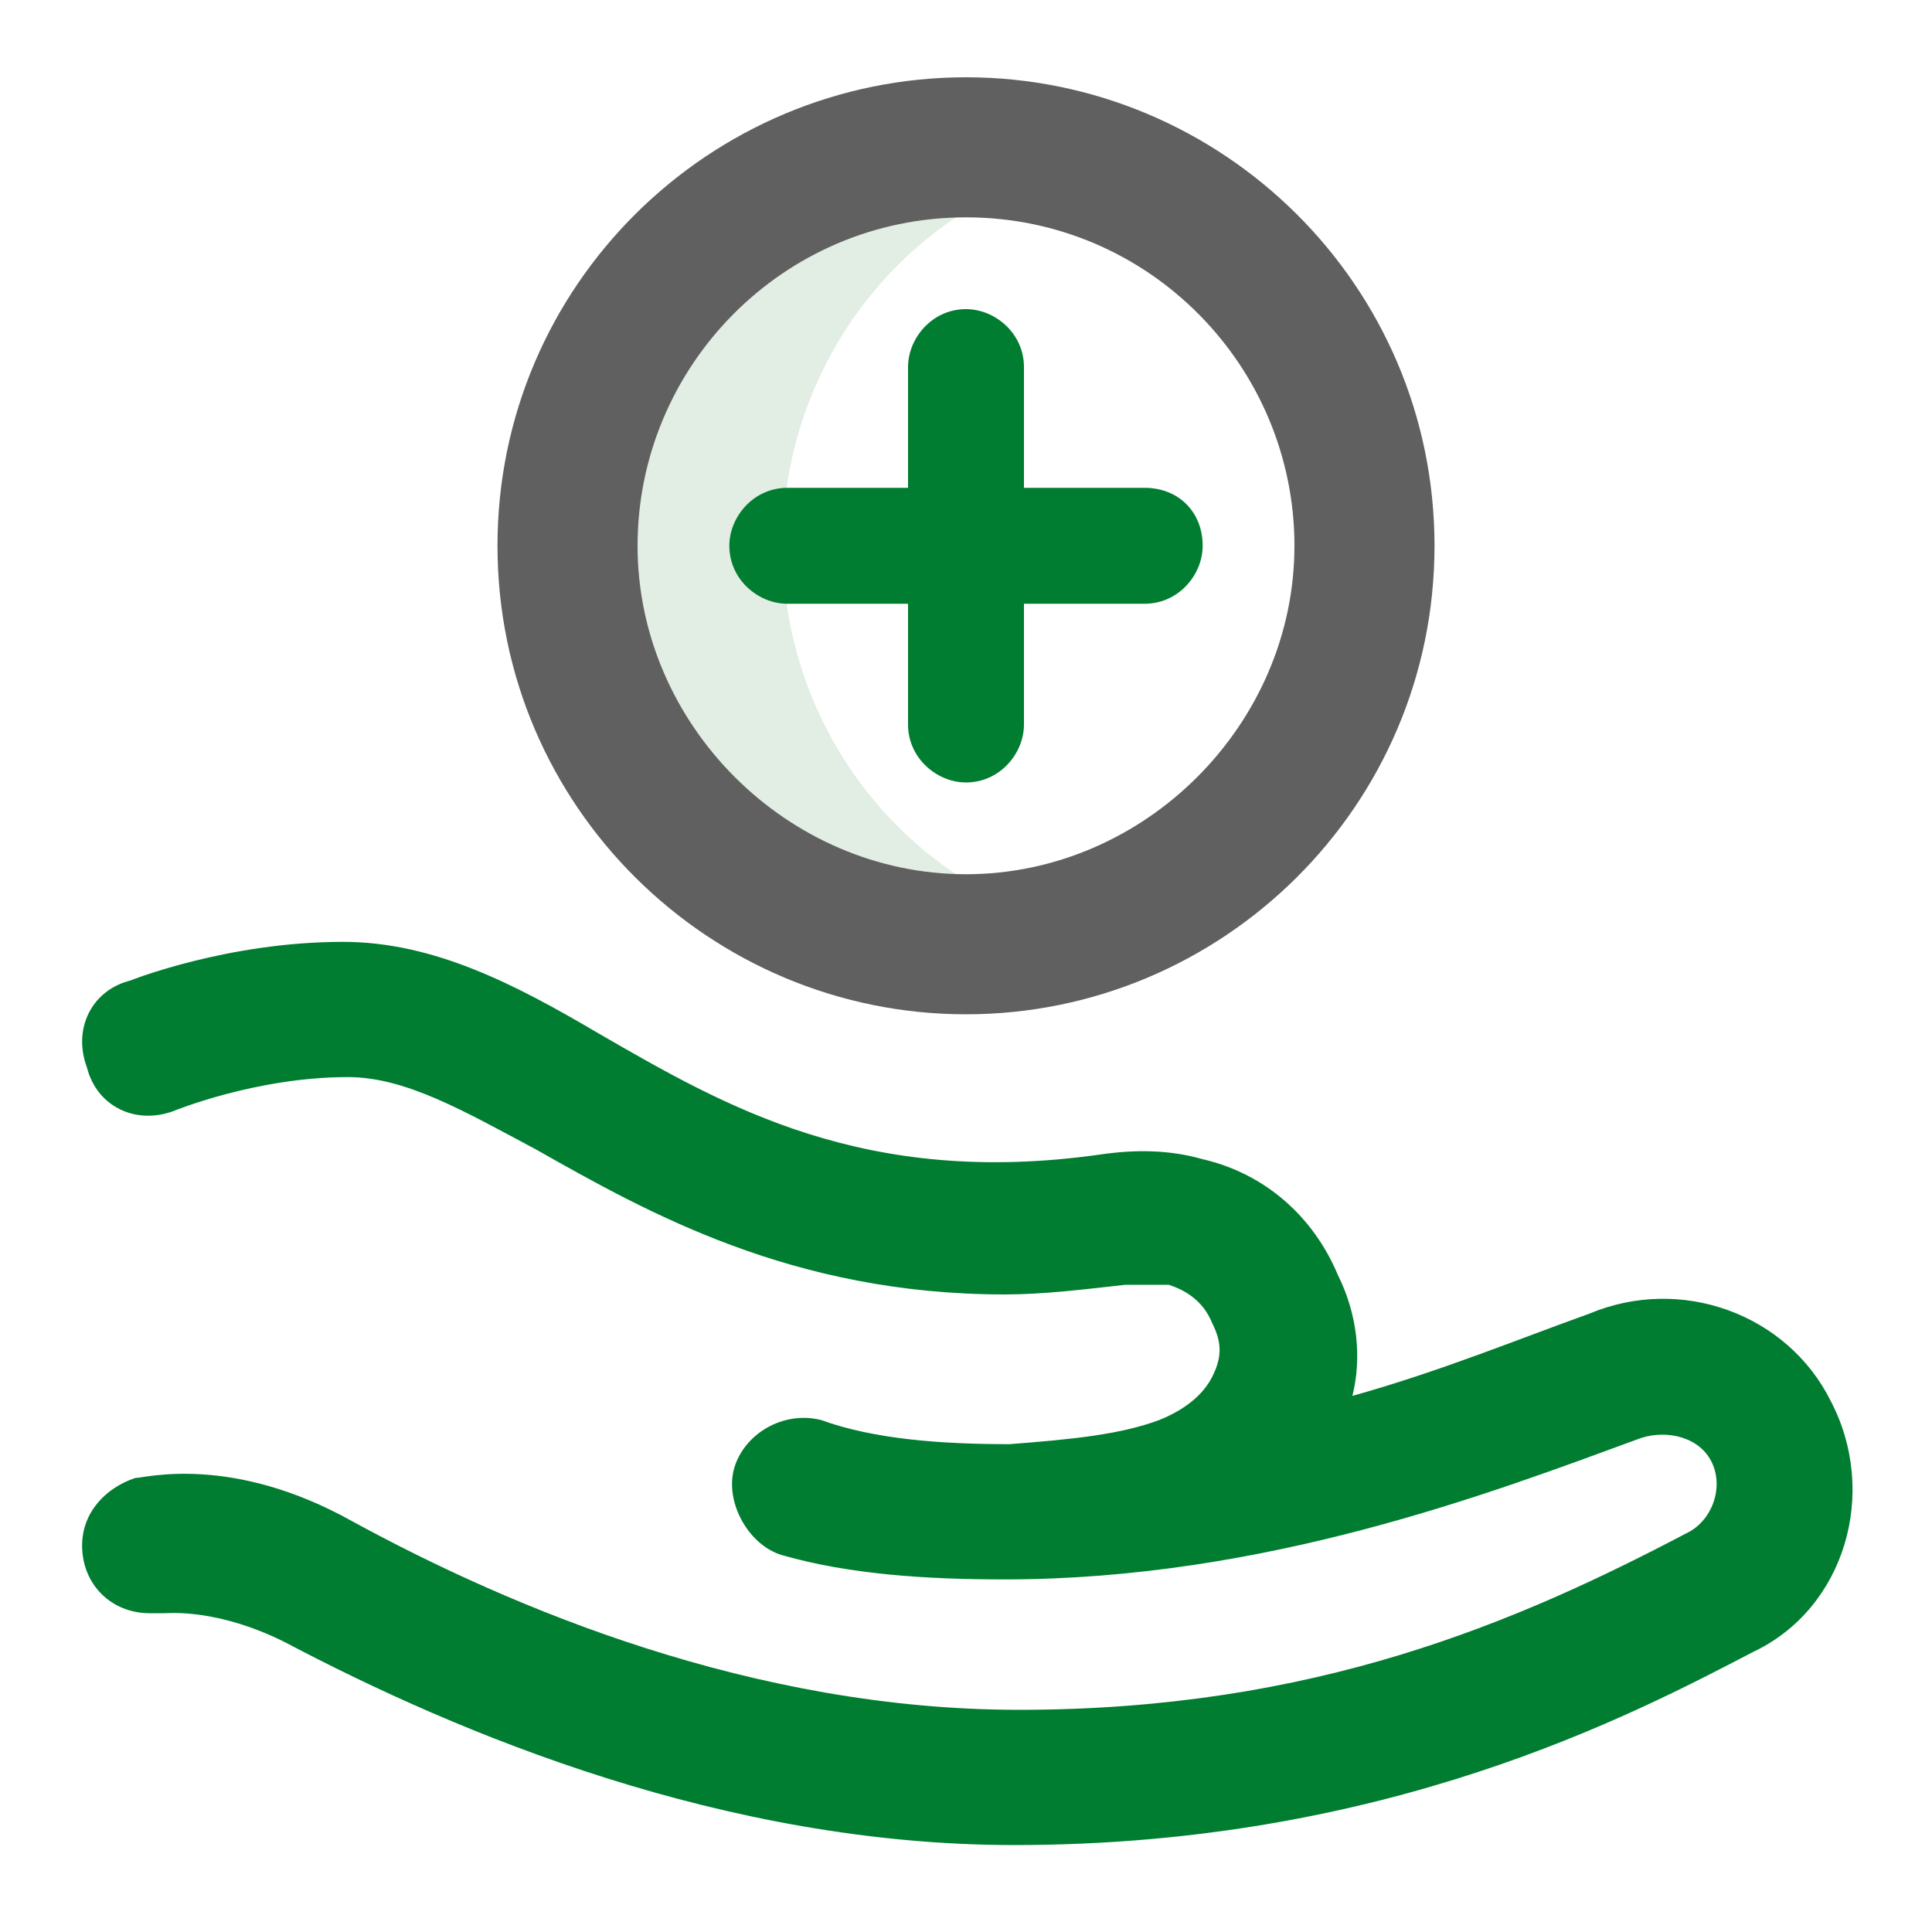
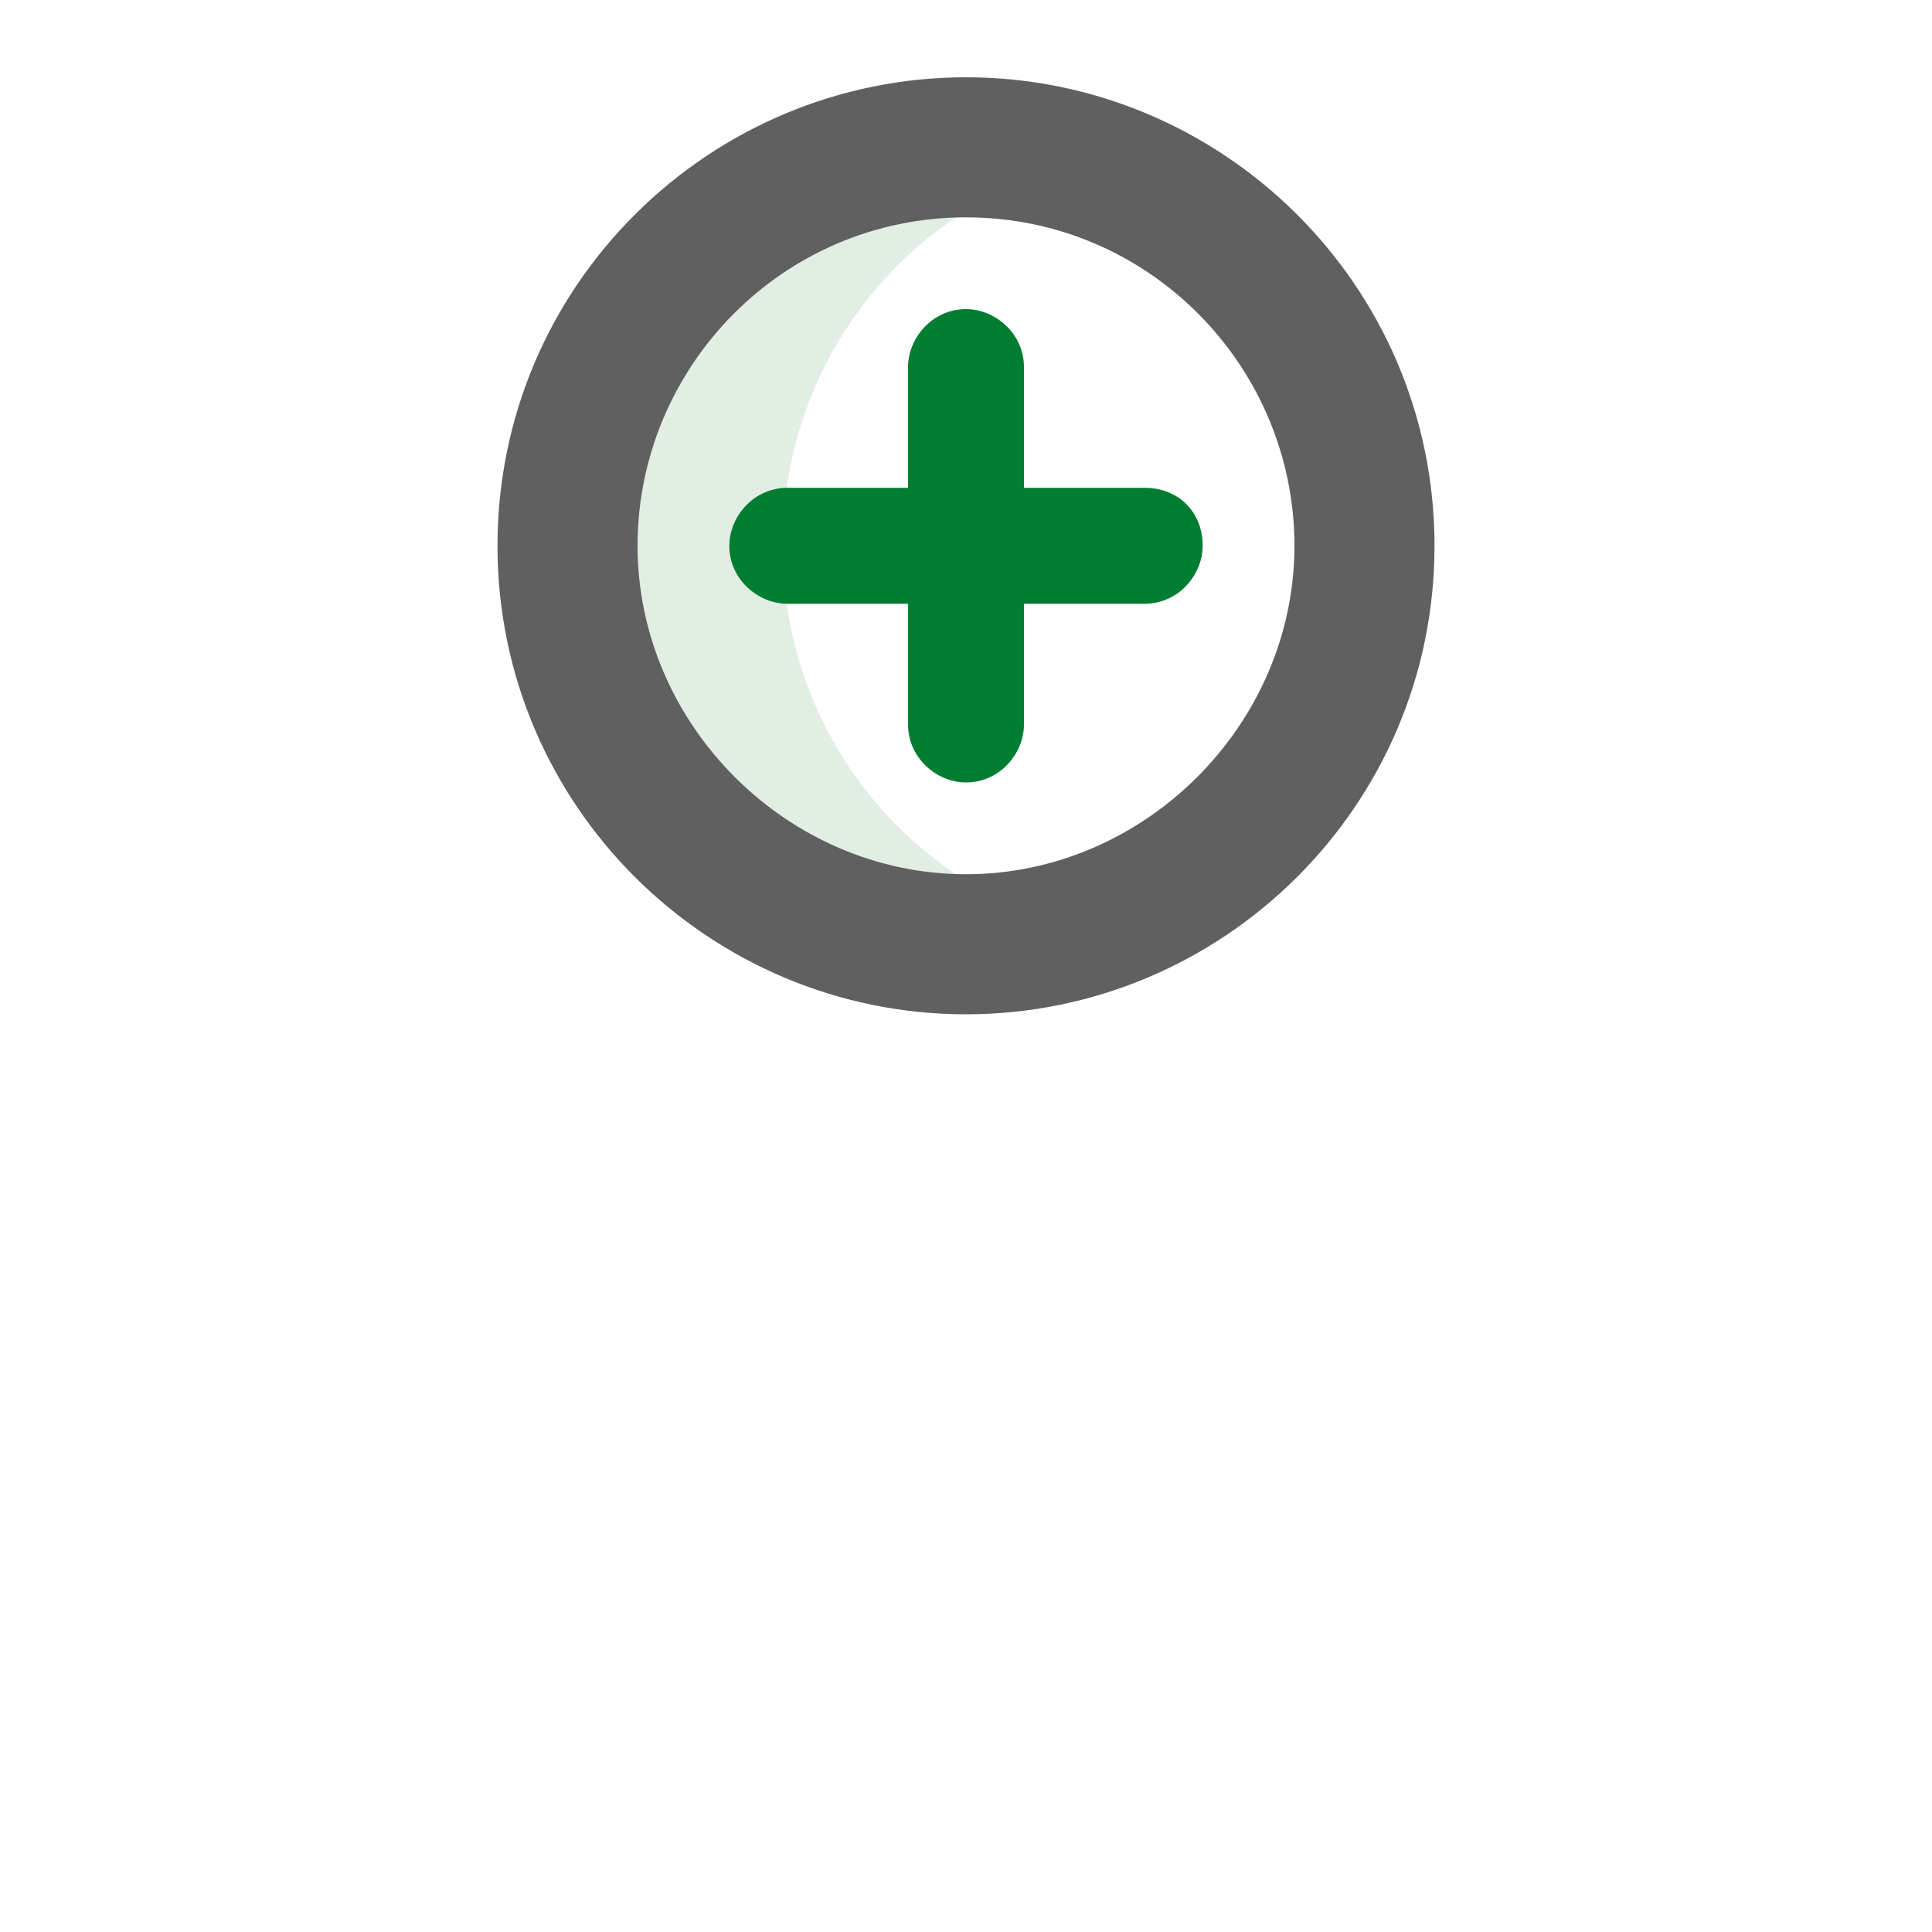
<svg xmlns="http://www.w3.org/2000/svg" version="1.1" id="Capa_1" x="0px" y="0px" viewBox="0 0 40 40" style="enable-background:new 0 0 40 40;" xml:space="preserve">
  <style type="text/css">
	.st0{fill:#E2EDE3;}
	.st1{fill:#606060;}
	.st2{fill:#007D30;}
	.st3{fill:#0023C3;}
</style>
  <title>E698D8E6-649B-4D36-8558-DE90ED4CB95C</title>
  <desc>Created with sketchtool.</desc>
  <g>
    <path class="st0" d="M16.2,11.3c0-3.7,2.4-6.8,5.7-7.8c-0.8-0.3-1.7-0.4-2.5-0.4c-4.6,0-8.2,3.7-8.2,8.2s3.7,8.2,8.2,8.2   c0.9,0,1.7-0.1,2.5-0.4C18.6,18.1,16.2,15,16.2,11.3L16.2,11.3z" />
    <path class="st1" d="M20,21c5.3,0,9.7-4.3,9.7-9.7S25.3,1.6,20,1.6s-9.7,4.3-9.7,9.7S14.7,21,20,21z M20,4.5c3.8,0,6.8,3.1,6.8,6.8   s-3.1,6.8-6.8,6.8s-6.8-3.1-6.8-6.8S16.2,4.5,20,4.5z" />
-     <path class="st2" d="M37.9,29c-0.9-1.8-3.1-2.6-5-1.8c-1.4,0.5-3.1,1.2-4.9,1.7c0.2-0.8,0.1-1.7-0.3-2.5c-0.5-1.2-1.5-2.1-2.8-2.4   c-0.7-0.2-1.4-0.2-2.1-0.1c-4.9,0.7-7.8-1-10.4-2.5c-1.7-1-3.4-1.9-5.3-1.9c-2.4,0-4.4,0.8-4.4,0.8c-0.8,0.2-1.2,1-0.9,1.8   c0.2,0.8,1,1.2,1.8,0.9c0,0,1.7-0.7,3.6-0.7c1.2,0,2.4,0.7,3.9,1.5c2.3,1.3,5.3,3,9.7,3c0.8,0,1.6-0.1,2.5-0.2c0.4,0,0.7,0,0.9,0   c0.3,0.1,0.7,0.3,0.9,0.8c0.2,0.4,0.2,0.7,0,1.1c-0.2,0.4-0.6,0.7-1.1,0.9c-0.8,0.3-1.8,0.4-3.1,0.5c-1.4,0-2.8-0.1-3.9-0.5   c-0.8-0.2-1.6,0.3-1.8,1s0.3,1.6,1,1.8c1.4,0.4,3,0.5,4.6,0.5c5.4,0,10.1-1.8,13.1-2.9c0.5-0.2,1.2-0.1,1.5,0.4   c0.3,0.5,0.1,1.2-0.4,1.5c-3.6,1.9-7.8,3.7-13.9,3.7c-5.5,0-10.5-2.1-13.8-3.9c-2.5-1.4-4.3-0.9-4.5-0.9l0,0   c-0.6,0.2-1.1,0.7-1.1,1.4c0,0.8,0.6,1.4,1.4,1.4c0.1,0,0.2,0,0.3,0c0.1,0,1.1-0.1,2.5,0.6c3.6,1.9,9.1,4.2,15.1,4.2   c7.7,0,12.8-2.7,15.3-4C38.2,33.3,38.9,30.9,37.9,29L37.9,29z" />
-     <path class="st3" d="M20.8,32.8" />
    <path class="st2" d="M23.7,10.1h-2.5V7.6c0-0.7-0.6-1.2-1.2-1.2c-0.7,0-1.2,0.6-1.2,1.2v2.5h-2.5c-0.7,0-1.2,0.6-1.2,1.2   c0,0.7,0.6,1.2,1.2,1.2h2.5V15c0,0.7,0.6,1.2,1.2,1.2c0.7,0,1.2-0.6,1.2-1.2v-2.5h2.5c0.7,0,1.2-0.6,1.2-1.2   C24.9,10.6,24.4,10.1,23.7,10.1L23.7,10.1z" />
  </g>
</svg>